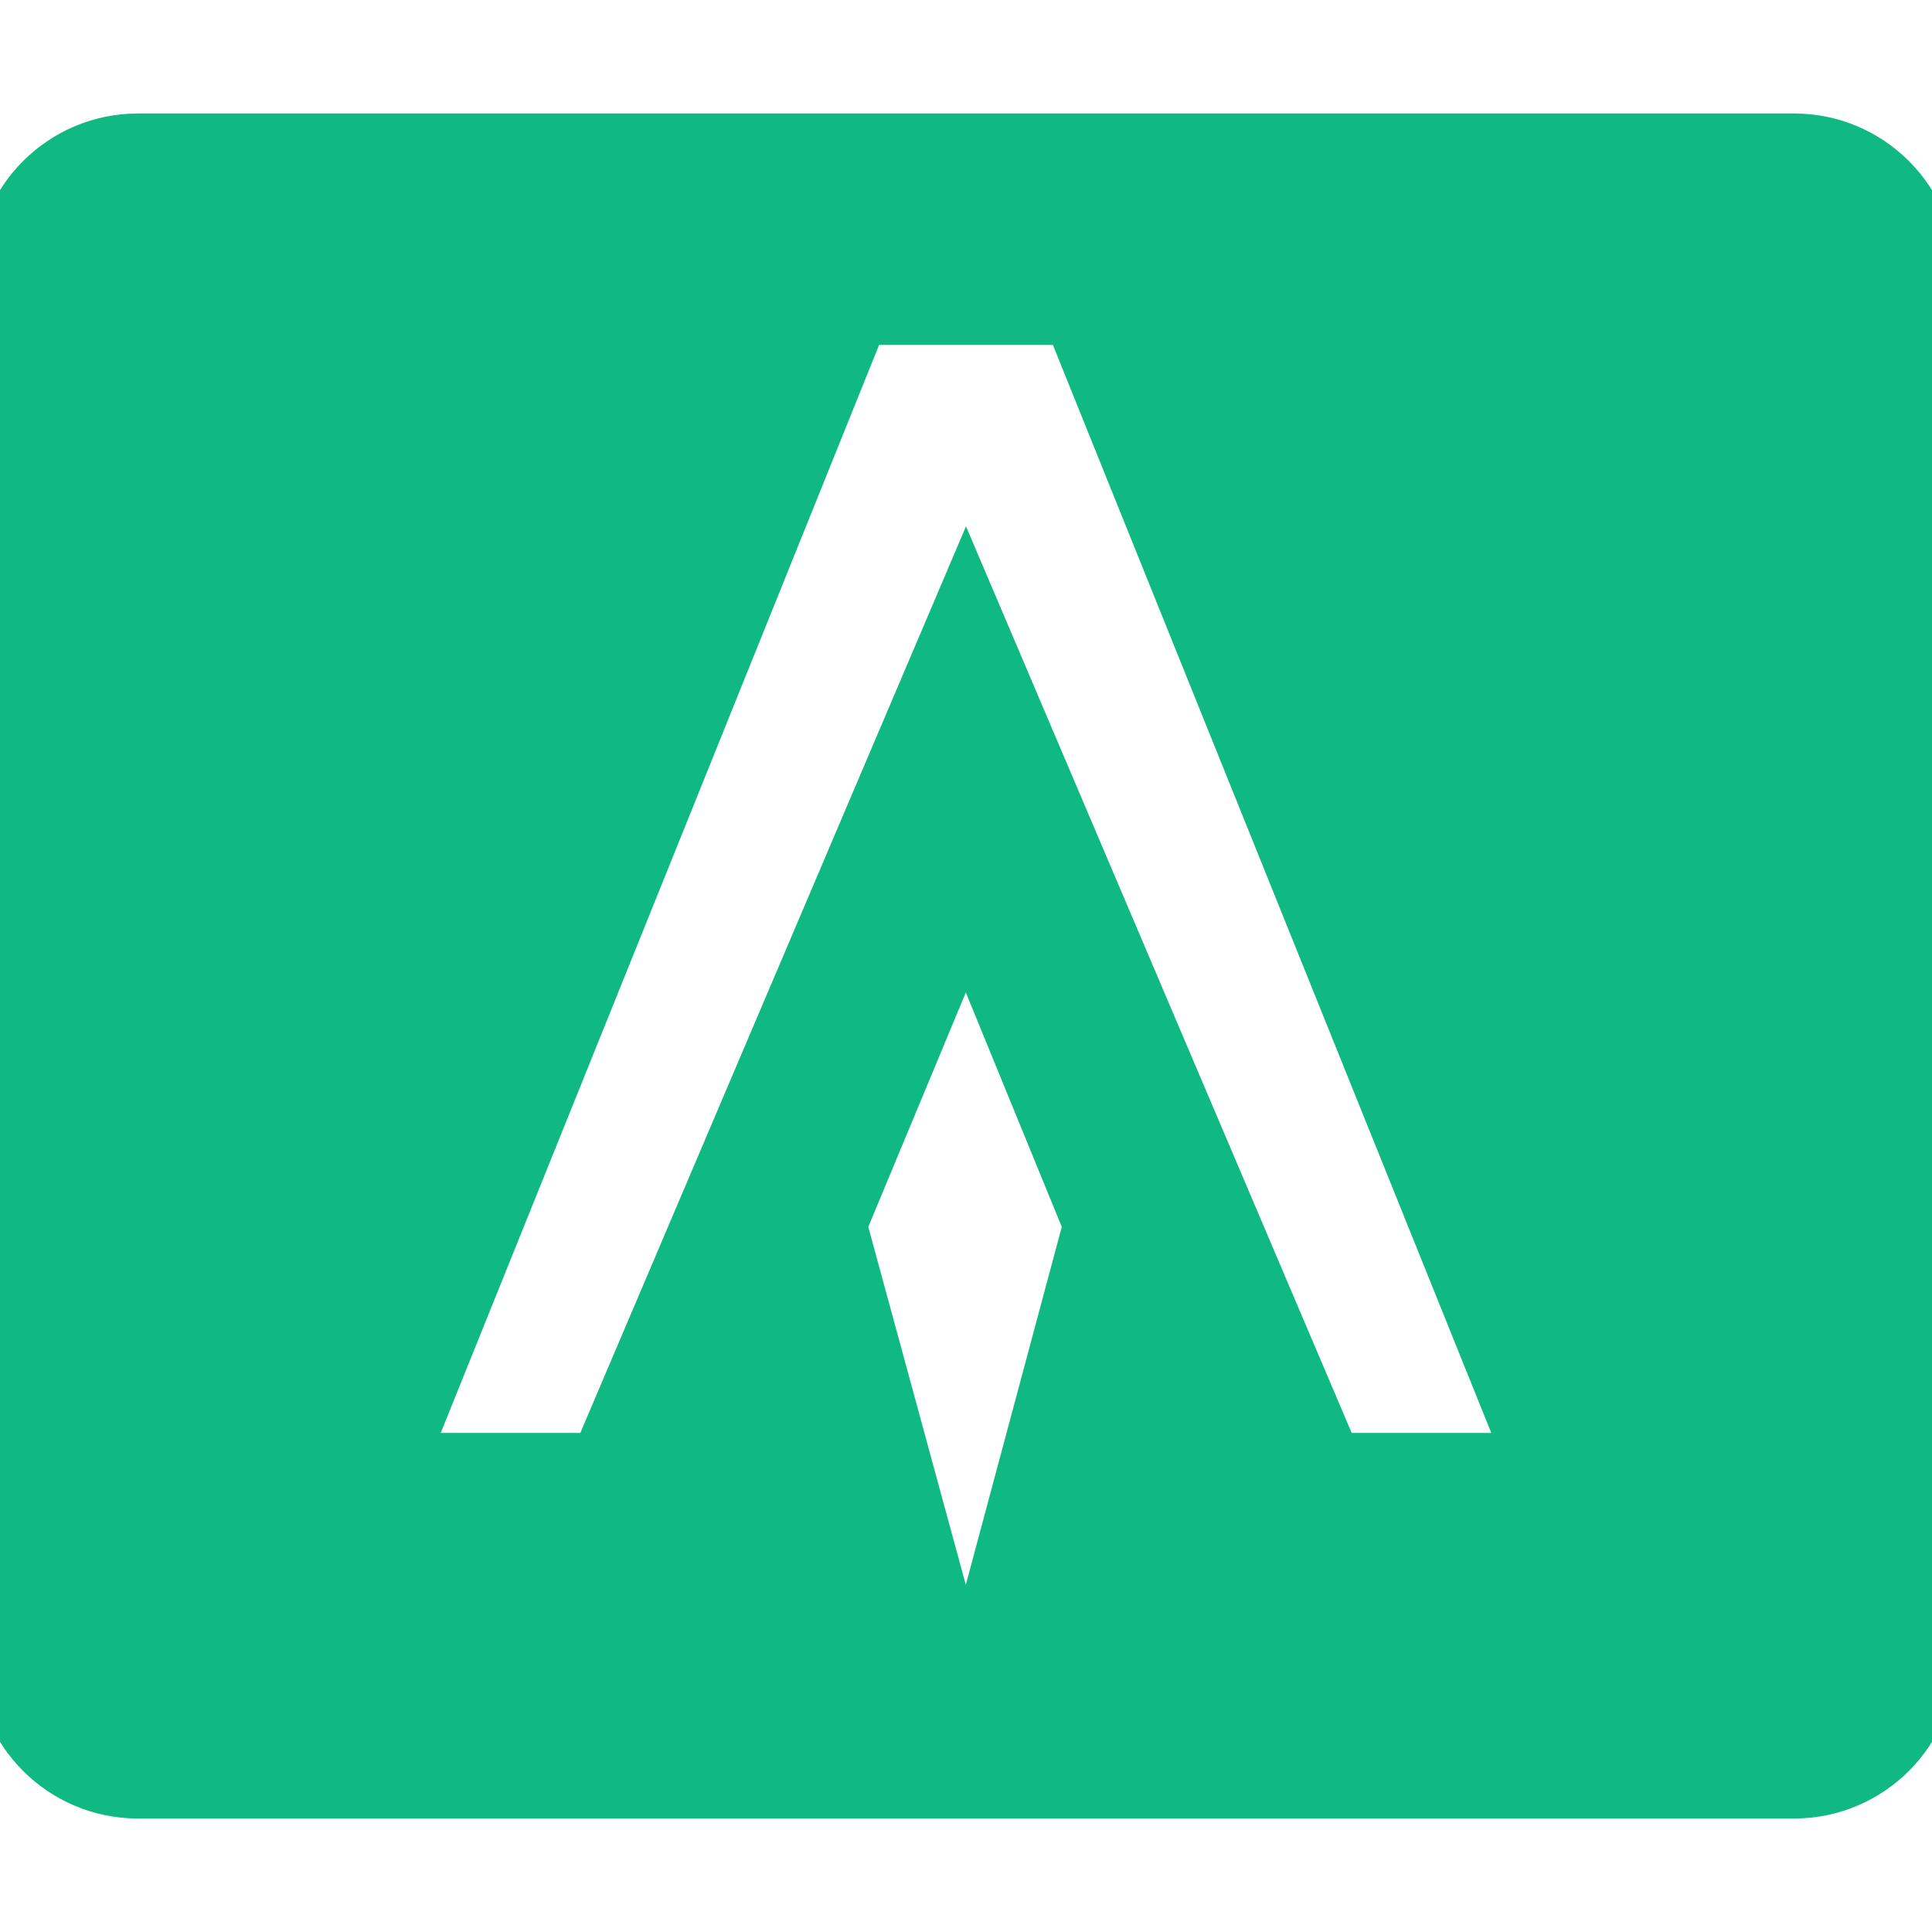
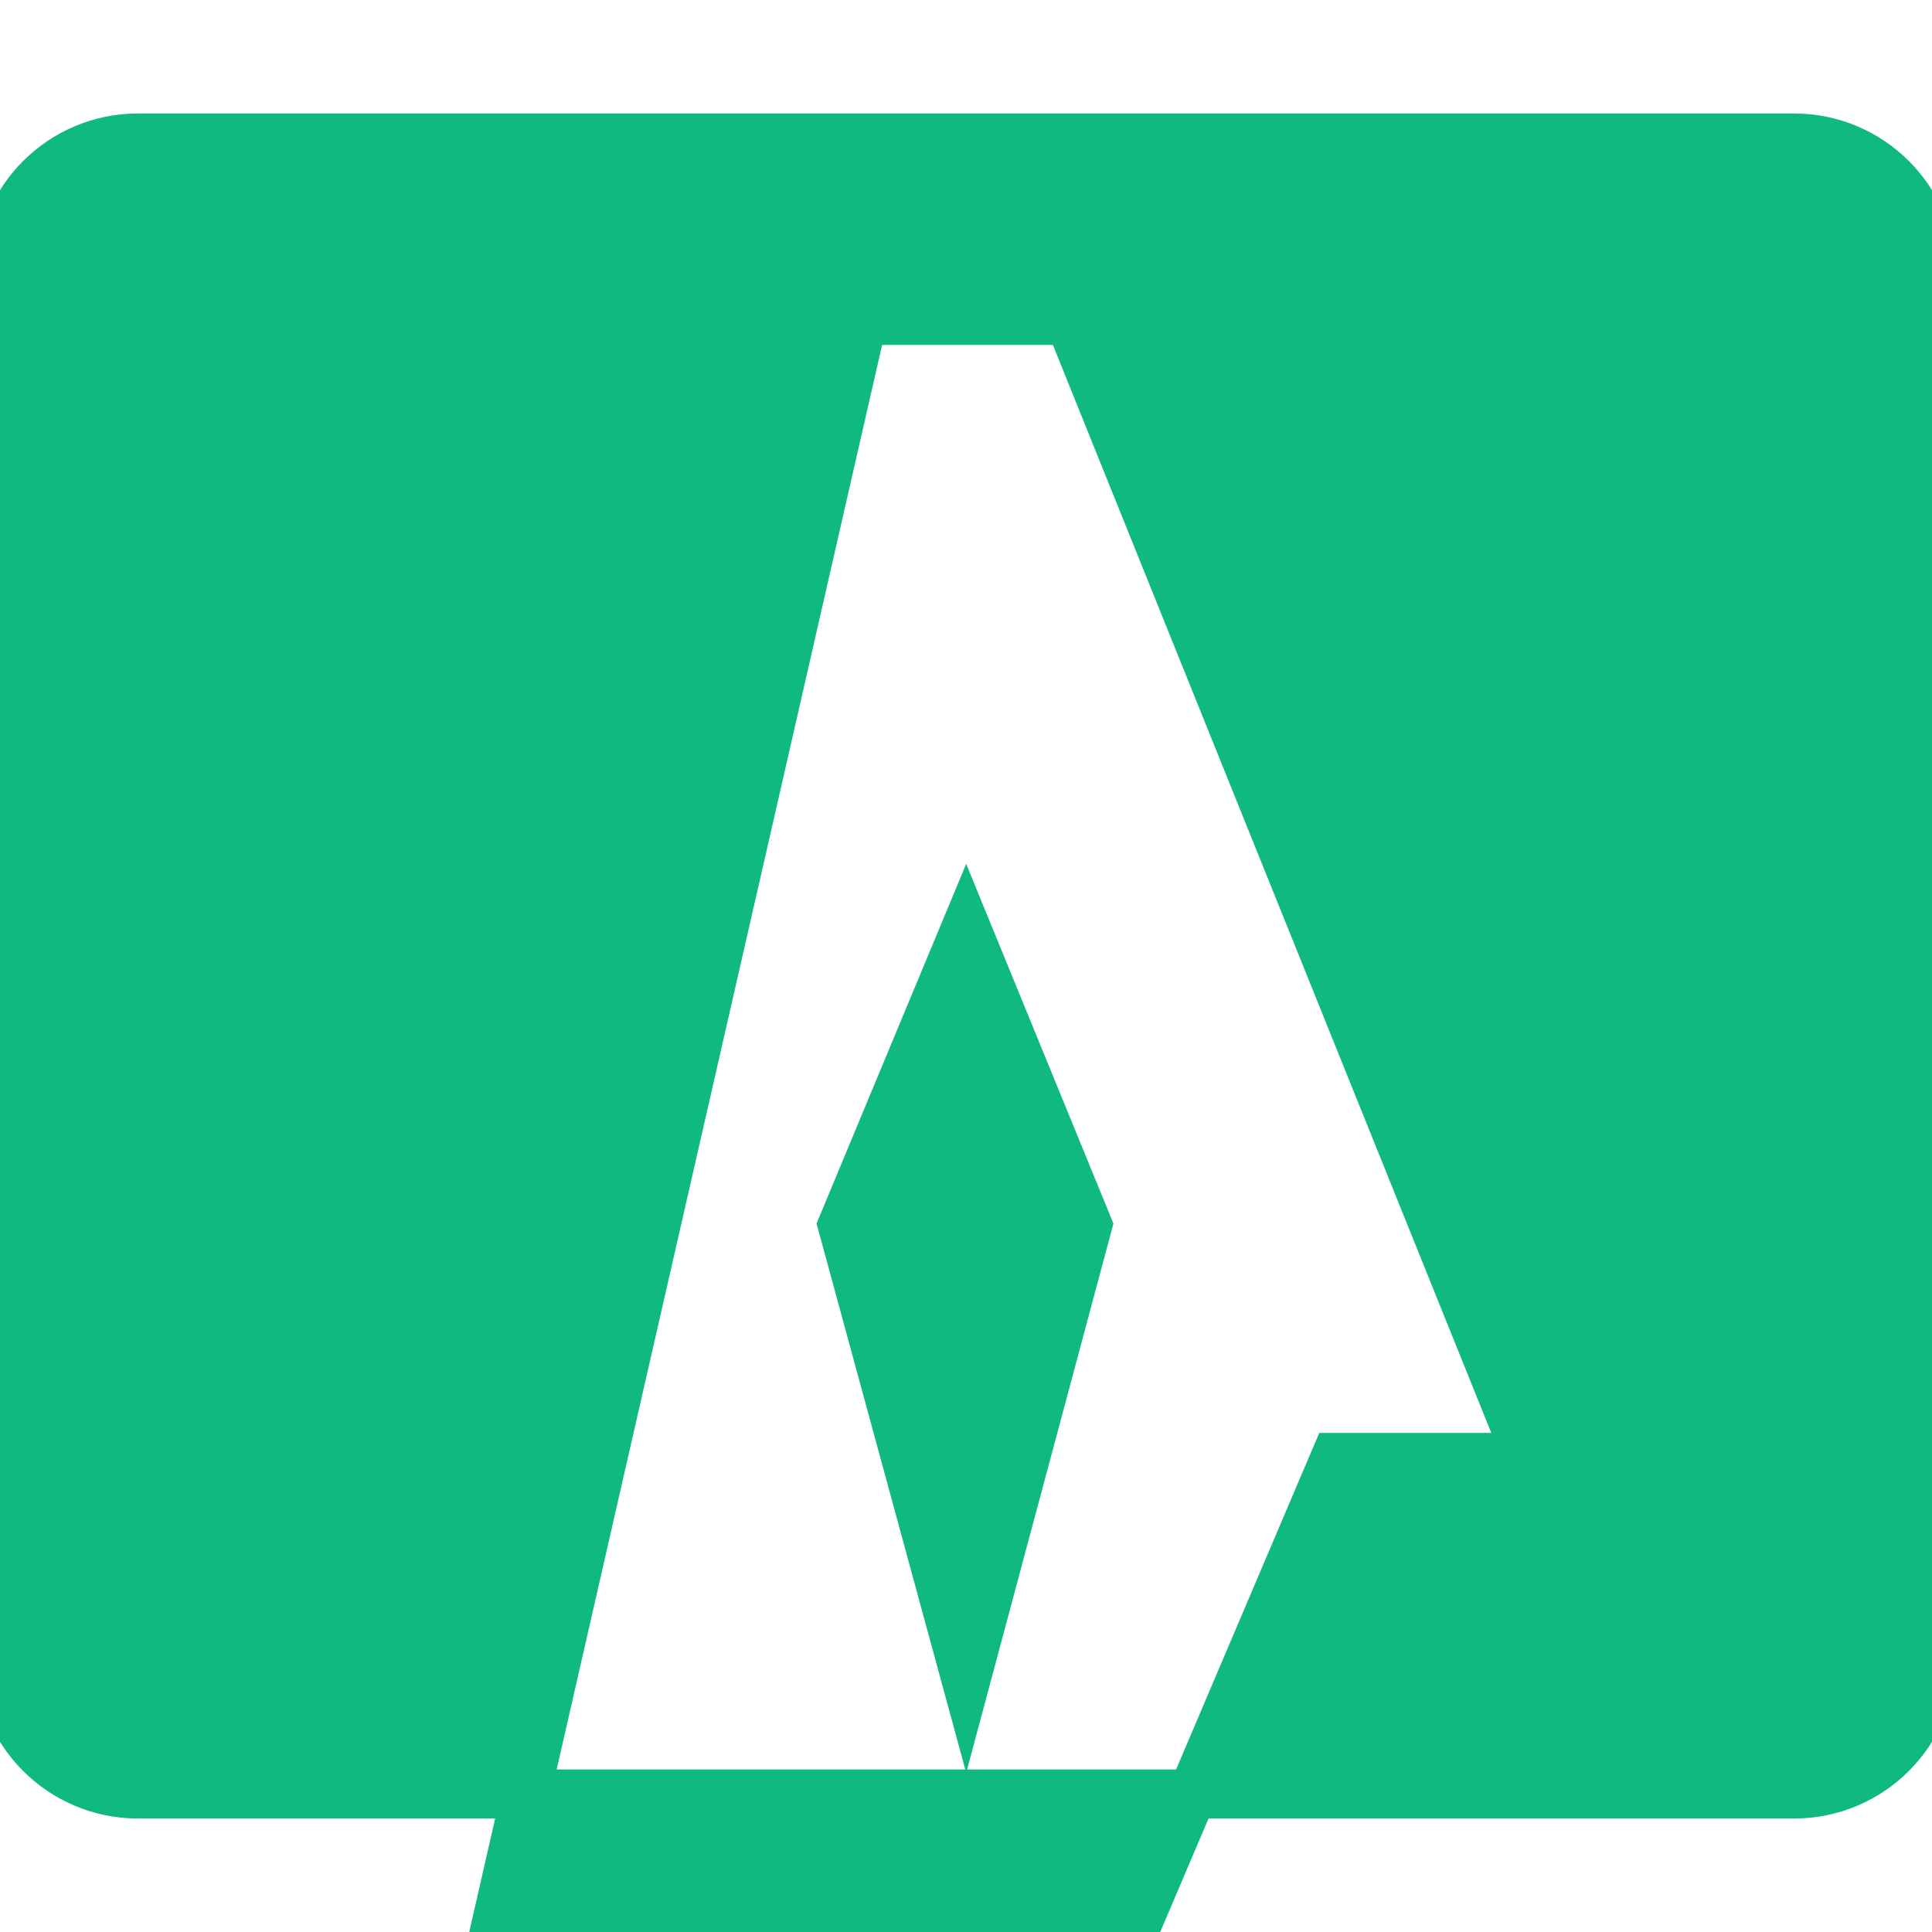
<svg xmlns="http://www.w3.org/2000/svg" width="2em" height="2em" viewBox="0 0 512 512">
-   <path fill="#10B981" d="M475.429 36.571H36.57C16.371 36.571 0 52.943 0 73.143v365.714c0 20.2 16.371 36.572 36.571 36.572H475.43c20.2 0 36.571-16.372 36.571-36.572V73.143c0-20.2-16.371-36.572-36.571-36.572M288.227 324.696L256 444.907l-32.752-120.211L256 245.976zm65.688 61.544L256 156.09l-97.915 230.15H107.17L228.584 84.907h54.832L404.831 386.24z" stroke-width="13" stroke="#10B981" />
+   <path fill="#10B981" d="M475.429 36.571H36.57C16.371 36.571 0 52.943 0 73.143v365.714c0 20.2 16.371 36.572 36.571 36.572H475.43c20.2 0 36.571-16.372 36.571-36.572V73.143c0-20.2-16.371-36.572-36.571-36.572M288.227 324.696L256 444.907l-32.752-120.211L256 245.976zm65.688 61.544l-97.915 230.15H107.17L228.584 84.907h54.832L404.831 386.24z" stroke-width="13" stroke="#10B981" />
</svg>